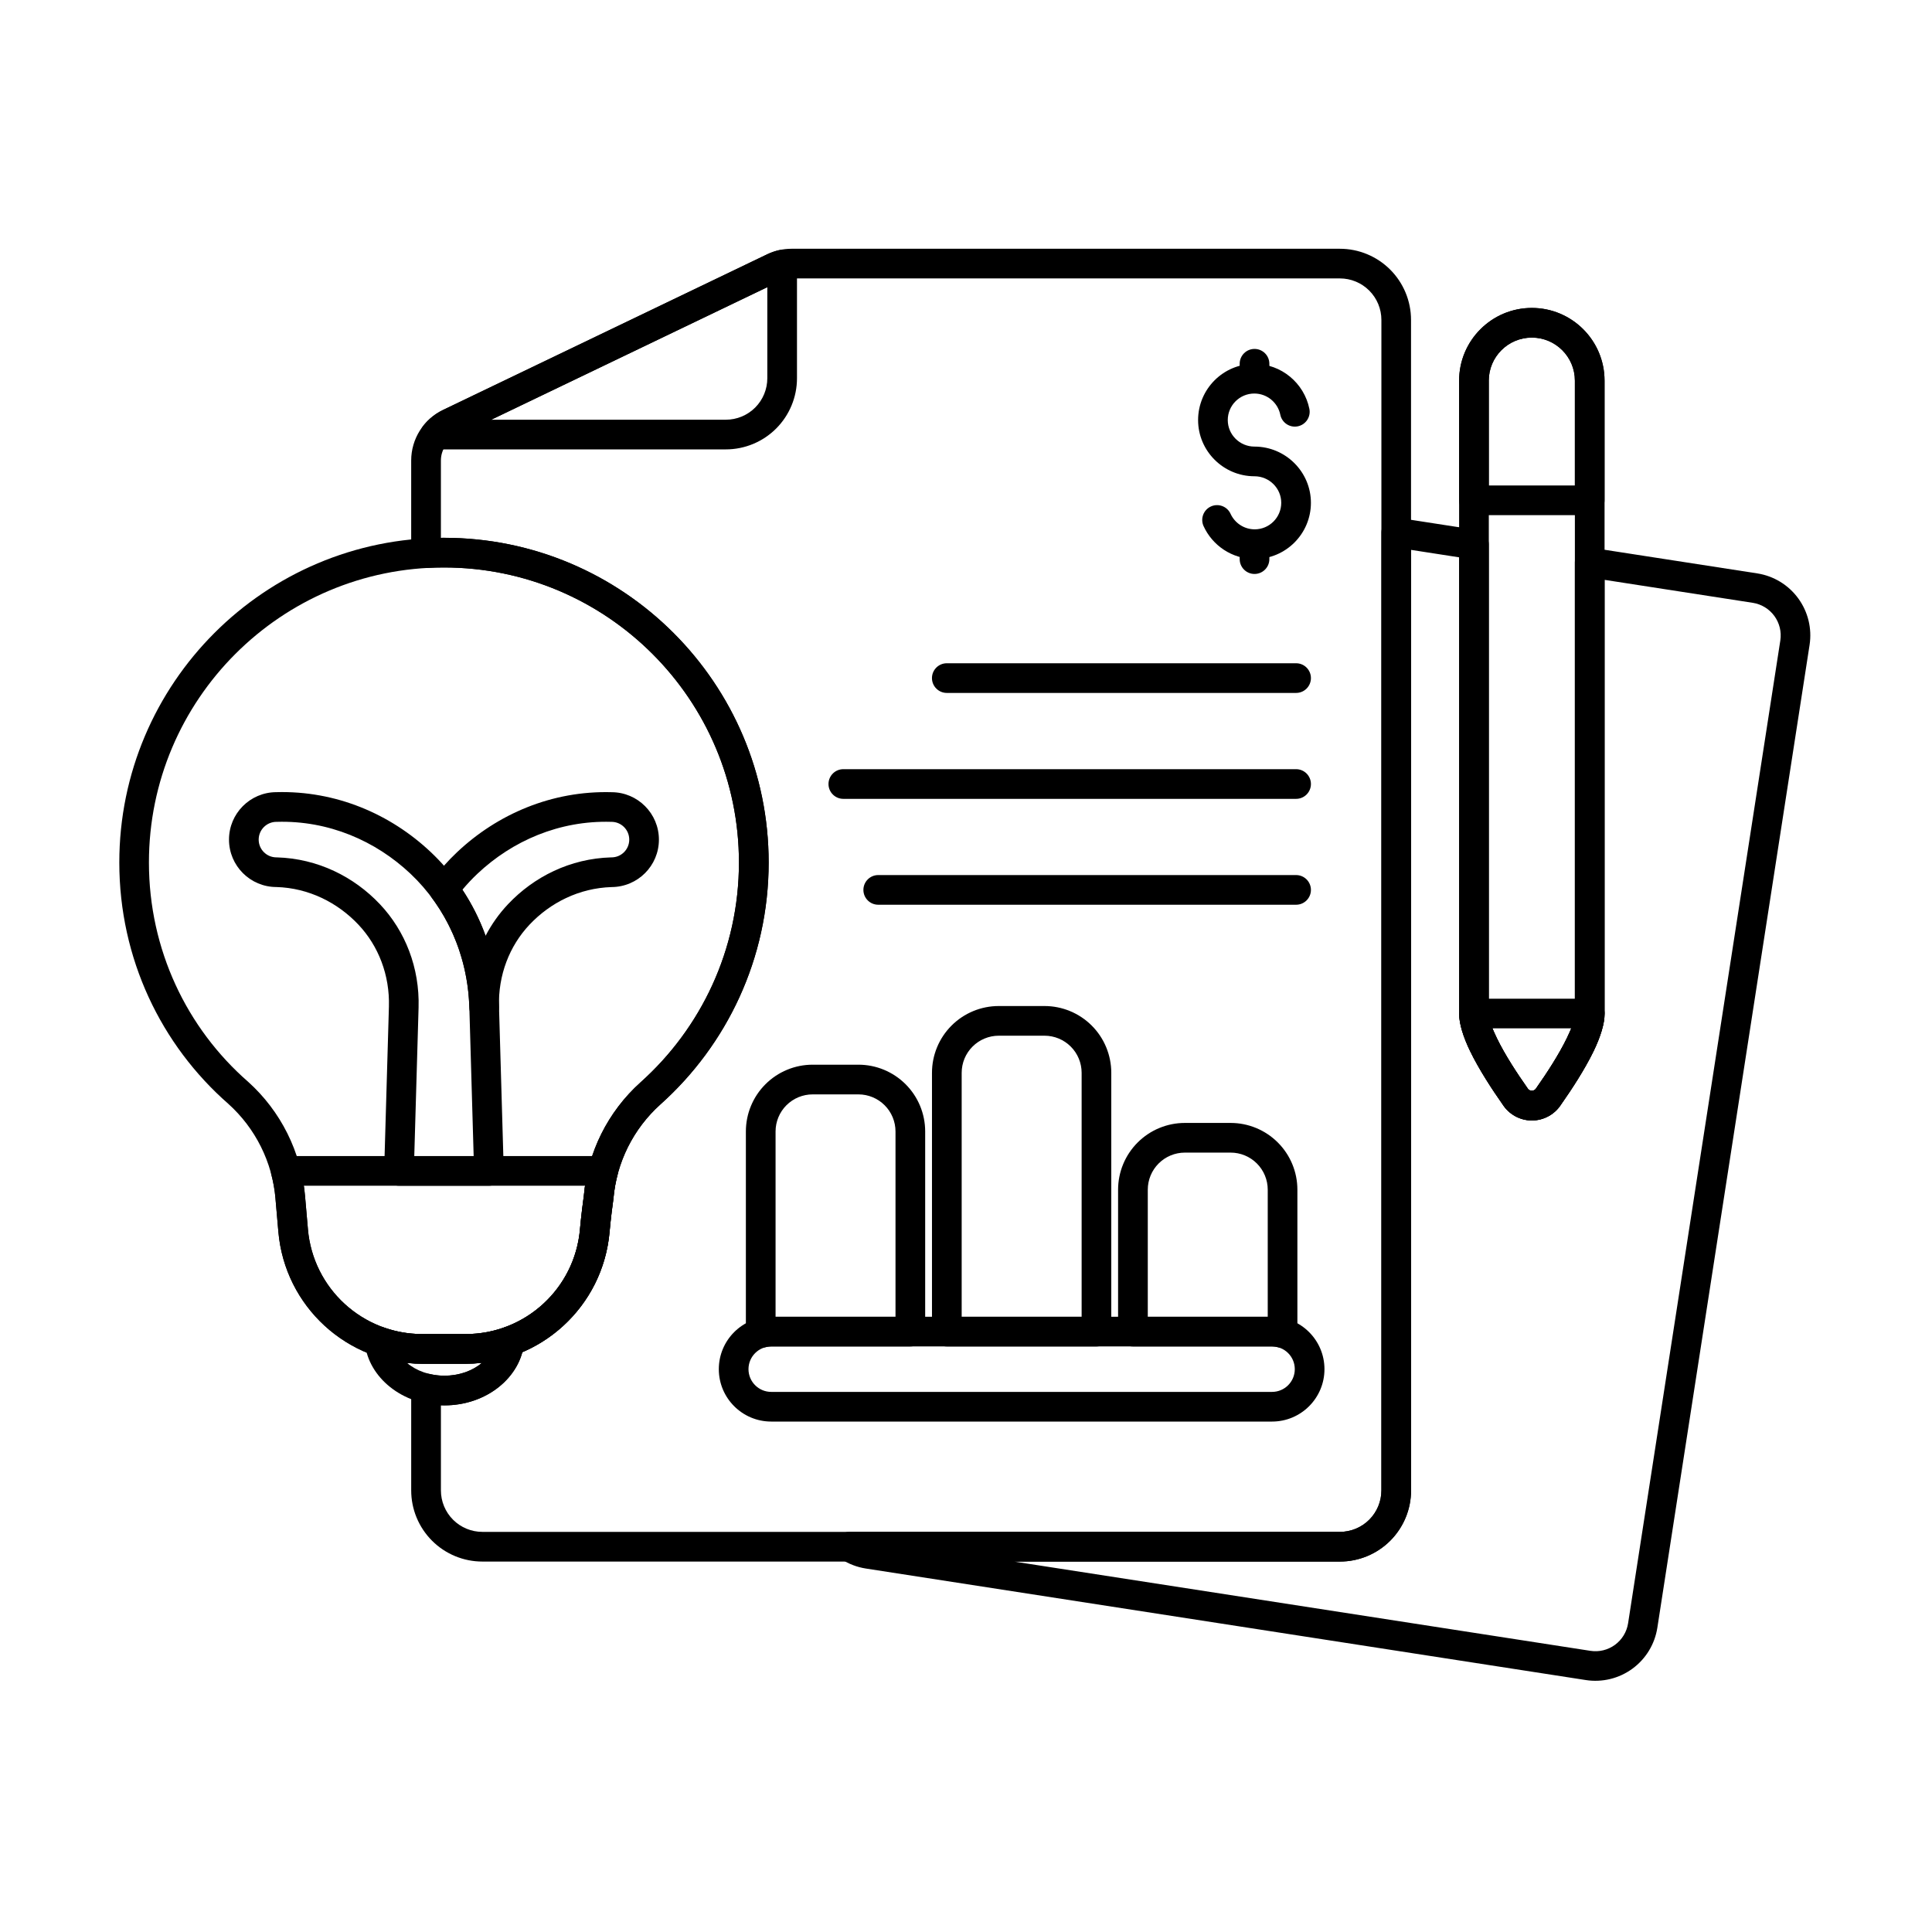
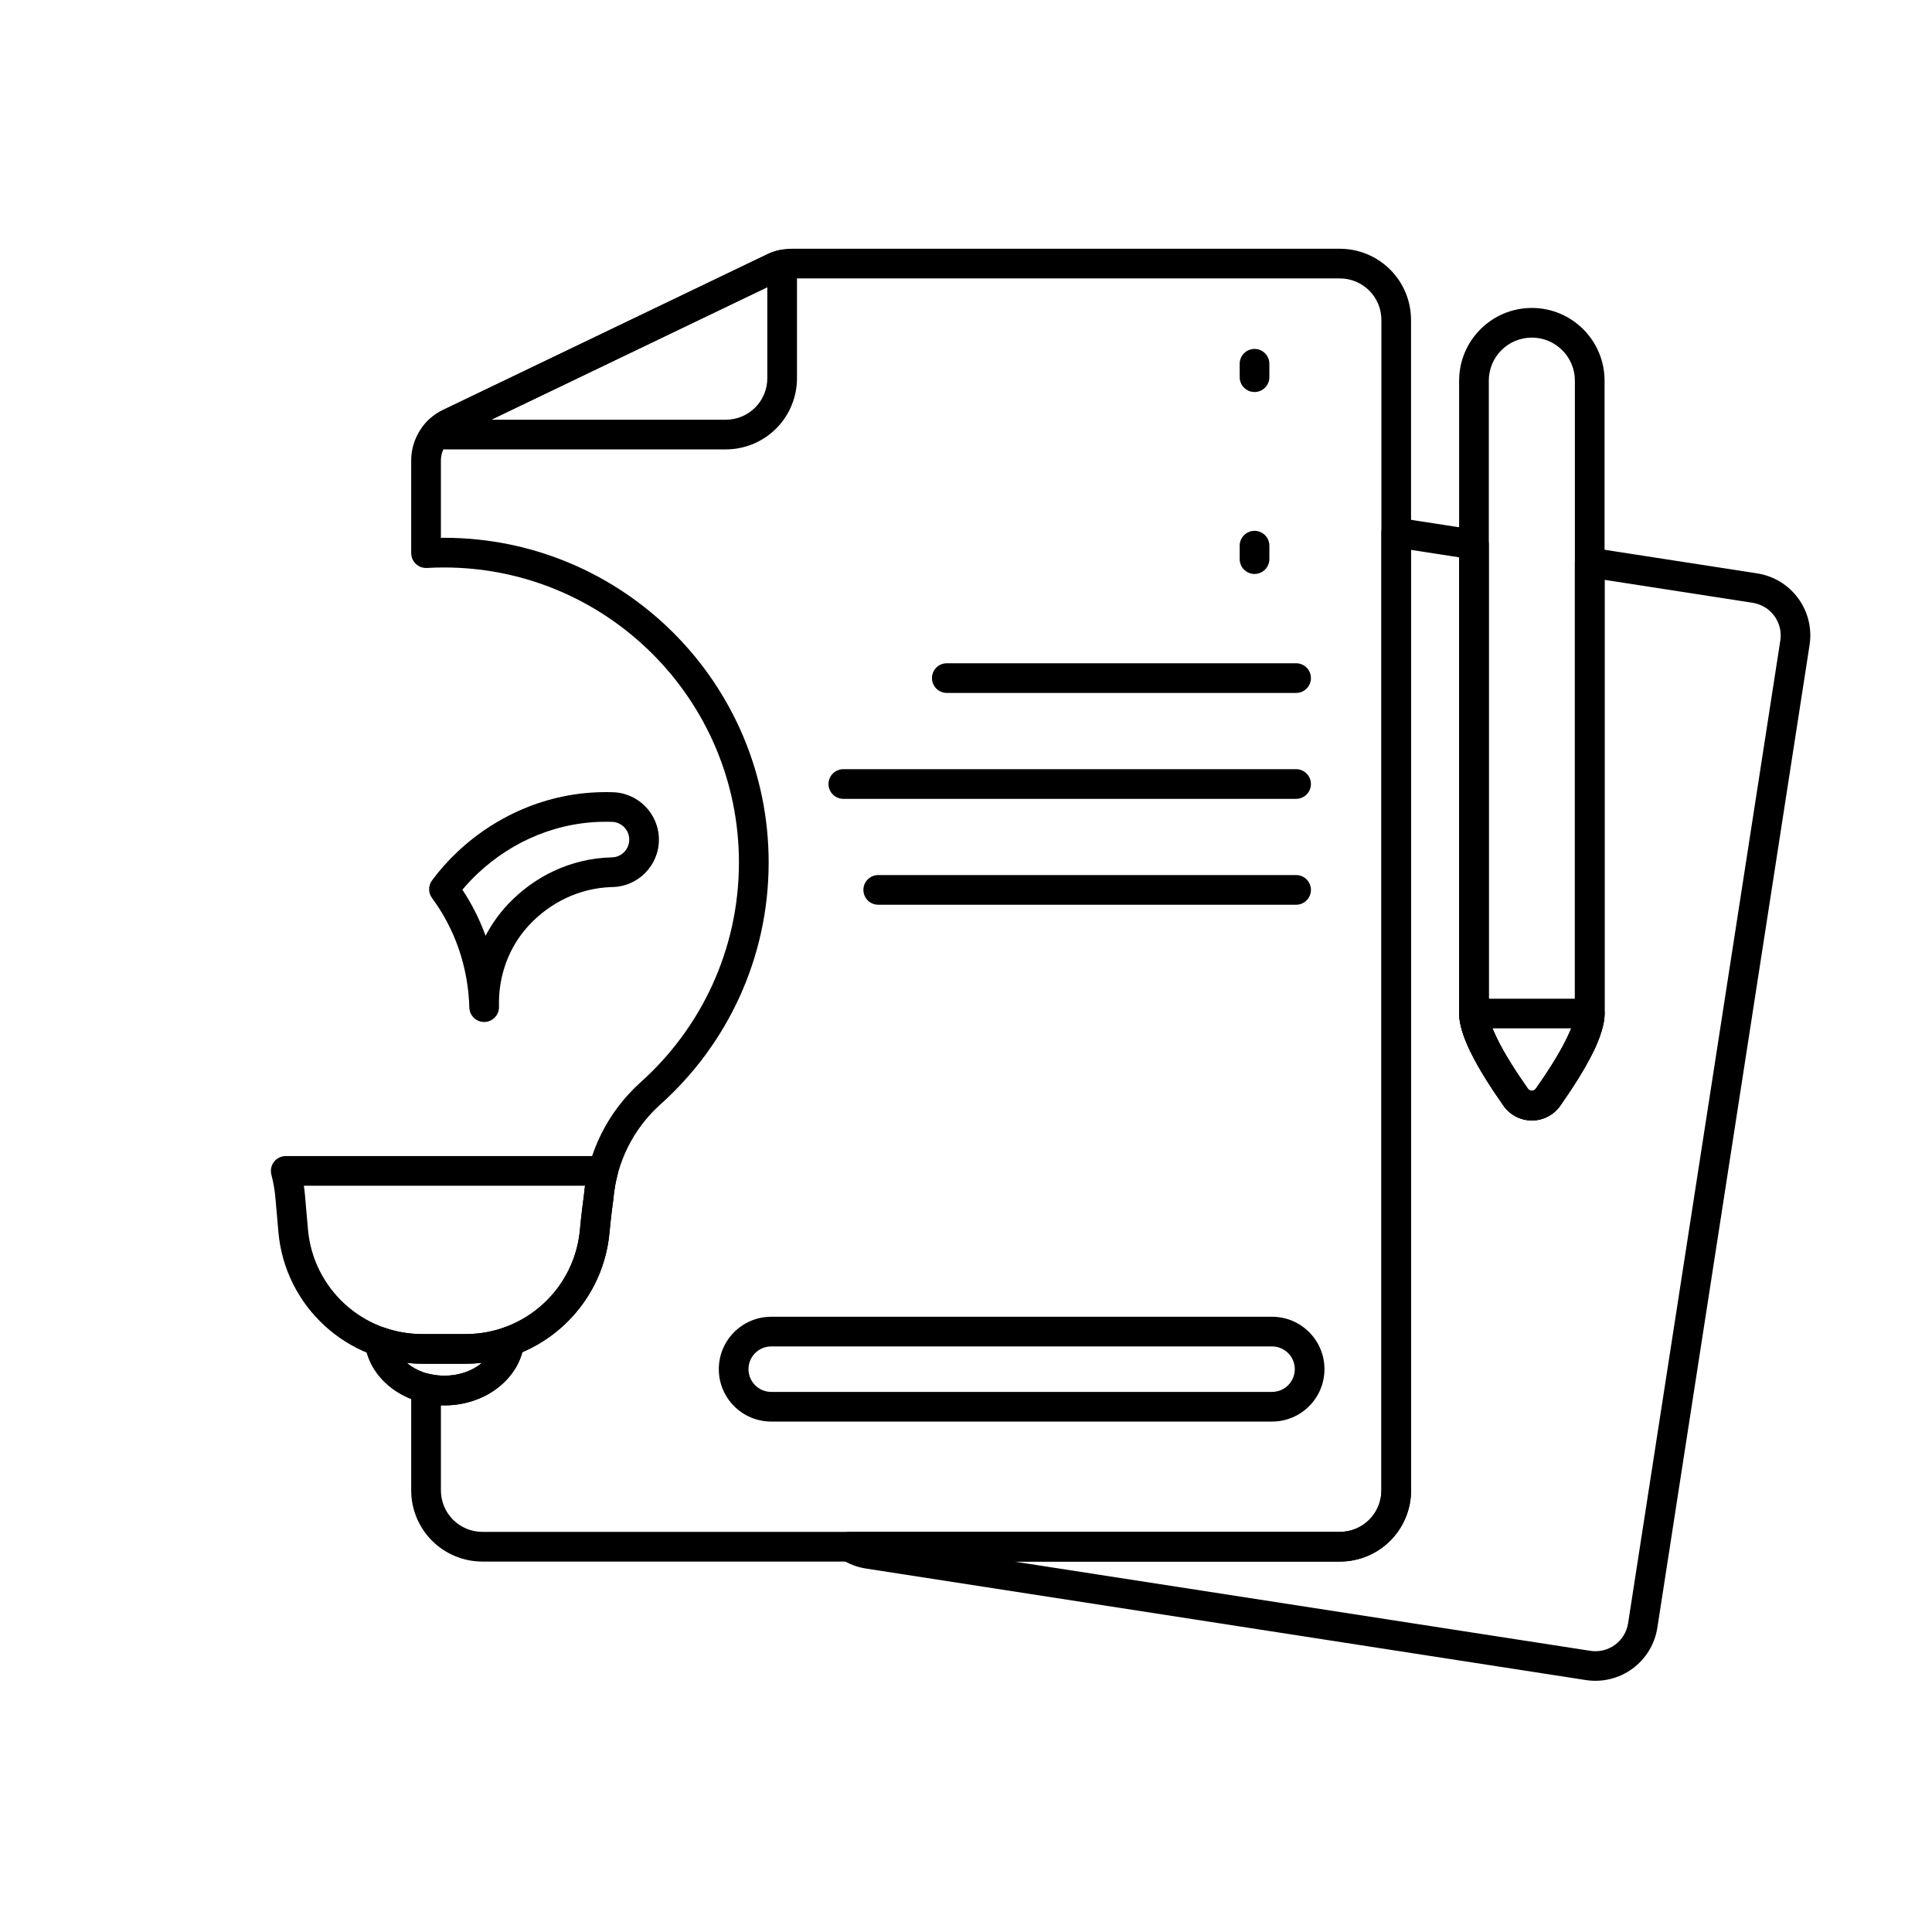
<svg xmlns="http://www.w3.org/2000/svg" fill="#000000" width="800px" height="800px" version="1.1" viewBox="144 144 512 512">
  <g fill-rule="evenodd">
    <path d="m530.68 244.88v167.78c0 2.625 1.102 6.164 2.922 9.918 2.34 4.824 5.812 10.137 8.629 14.141 1.688 2.625 4.594 4.219 7.723 4.219 3.133 0 6.047-1.594 7.734-4.227 2.793-3.973 6.273-9.297 8.617-14.133 1.82-3.754 2.922-7.293 2.922-9.918v-167.78c0-10.633-8.633-19.27-19.27-19.27-10.633 0-19.27 8.633-19.27 19.27zm7.863 0c0-6.297 5.113-11.41 11.406-11.41 6.297 0 11.41 5.113 11.41 11.41v167.78c0 1.734-0.934 4.008-2.133 6.488-2.176 4.488-5.426 9.418-8.031 13.125-0.043 0.059-0.082 0.117-0.121 0.18-0.238 0.387-0.664 0.621-1.117 0.621-0.453 0-0.879-0.234-1.117-0.621-0.039-0.062-0.082-0.125-0.121-0.184-2.609-3.703-5.859-8.633-8.035-13.121-1.199-2.481-2.133-4.754-2.133-6.488v-167.78z" />
-     <path d="m530.68 276.58c0 2.172 1.762 3.934 3.93 3.934h30.676c2.172 0 3.93-1.762 3.93-3.934v-31.707c0-10.633-8.633-19.27-19.27-19.27-10.633 0-19.27 8.633-19.27 19.27v31.707zm7.863-3.93v-27.777c0-6.297 5.113-11.41 11.406-11.41 6.297 0 11.41 5.113 11.41 11.41v27.777z" />
    <path d="m534.62 408.66s-3.93 3.062-3.93 3.934v0.055c0 2.625 1.102 6.164 2.922 9.918 2.34 4.824 5.812 10.137 8.629 14.141 1.688 2.625 4.594 4.219 7.723 4.219 3.133 0 6.047-1.594 7.734-4.227 2.793-3.973 6.273-9.297 8.617-14.133 1.82-3.754 2.922-7.293 2.922-9.918 0-1.094-0.016-0.398-0.016-0.398-0.172-2.008-1.859-3.586-3.914-3.586h-30.676zm25.785 7.863c-0.336 0.832-0.734 1.707-1.172 2.613-2.176 4.488-5.426 9.418-8.031 13.125-0.043 0.059-0.082 0.117-0.121 0.18-0.238 0.387-0.664 0.621-1.117 0.621-0.453 0-0.879-0.234-1.117-0.621-0.039-0.062-0.082-0.125-0.121-0.184-2.609-3.703-5.859-8.633-8.035-13.121-0.438-0.902-0.836-1.781-1.172-2.613h20.895z" />
-     <path d="m462.96 283.43c2.348 5.137 7.535 8.711 13.551 8.711 8.223 0 14.895-6.676 14.895-14.895 0-8.215-6.742-14.895-14.957-14.895-3.887 0-7.078-3.148-7.078-7.031 0-3.879 3.148-7.031 7.031-7.031 3.398 0 6.238 2.414 6.891 5.621 0.434 2.125 2.508 3.504 4.633 3.07s3.504-2.508 3.07-4.637c-1.383-6.793-7.394-11.918-14.594-11.918-8.219 0-14.895 6.676-14.895 14.895 0 8.215 6.727 14.895 14.941 14.895 3.887 0 7.094 3.144 7.094 7.031 0 3.879-3.152 7.031-7.031 7.031-2.84 0-5.289-1.691-6.402-4.117-0.902-1.973-3.234-2.844-5.211-1.941-1.973 0.902-2.84 3.234-1.941 5.211z" />
    <path d="m472.53 240.4v3.562c0 2.172 1.762 3.93 3.93 3.93 2.172 0 3.934-1.762 3.934-3.93v-3.562c0-2.168-1.762-3.93-3.934-3.93s-3.93 1.762-3.93 3.93z" />
    <path d="m472.53 288.61v3.562c0 2.172 1.762 3.934 3.93 3.934 2.172 0 3.934-1.762 3.934-3.934v-3.562c0-2.172-1.762-3.934-3.934-3.934s-3.93 1.762-3.93 3.934z" />
    <path d="m355.21 214.14c0-1.199-0.547-2.336-1.488-3.078-0.941-0.746-2.168-1.02-3.336-0.75-1.051 0.246-2.074 0.605-3.051 1.074l-85.918 41.254c-2.023 0.973-3.758 2.367-5.121 4.047-0.949 1.176-1.145 2.797-0.492 4.168 0.652 1.367 2.031 2.238 3.547 2.238h77c5.004 0 9.797-1.988 13.336-5.523 3.535-3.535 5.523-8.332 5.523-13.336v-30.094zm-7.863 5.961v24.133c0 2.918-1.16 5.715-3.219 7.777-2.062 2.059-4.859 3.219-7.777 3.219h-62.164z" />
-     <path d="m217 461.62 0.77 8.84c1.719 19.773 18.273 34.949 38.125 34.949h11.52c19.852 0 36.406-15.176 38.125-34.949 0 0 0.336-3.859 1-8.613 0.008-0.066 0.016-0.133 0.023-0.203 0.836-9.59 5.281-18.504 12.438-24.941 17.609-15.754 28.703-38.656 28.703-64.133 0-47.488-38.555-86.043-86.043-86.043-47.488 0-86.043 38.555-86.043 86.043 0 25.477 11.094 48.379 28.883 63.953 7.199 6.477 11.672 15.445 12.512 25.098zm8.602 8.156-0.77-8.84c-1.012-11.641-6.41-22.461-15.098-30.273-0.012-0.012-0.027-0.023-0.043-0.035-16.156-14.133-26.223-34.93-26.223-58.062 0-43.148 35.031-78.18 78.18-78.18 43.148 0 78.18 35.031 78.18 78.18 0 23.148-10.082 43.957-26.09 58.277 0 0.004-0.004 0.004-0.008 0.008-8.641 7.769-14.004 18.527-15.012 30.102l0.008-0.102c-0.684 4.934-1.031 8.922-1.031 8.922-1.367 15.711-14.52 27.77-30.289 27.77h-11.52c-15.77 0-28.926-12.059-30.289-27.77z" />
    <path d="m307.66 455.3c0.309-1.18 0.055-2.434-0.691-3.398-0.742-0.965-1.895-1.531-3.113-1.531h-84.137c-1.219 0-2.367 0.562-3.109 1.527-0.746 0.965-1 2.219-0.695 3.394 0.539 2.059 0.902 4.172 1.09 6.32l0.77 8.84c1.719 19.773 18.273 34.949 38.125 34.949h11.52c19.852 0 36.406-15.176 38.125-34.949 0 0 0.336-3.859 1-8.613 0.008-0.066 0.016-0.133 0.023-0.203 0.188-2.152 0.559-4.273 1.098-6.336zm-8.613 2.934c-0.129 0.883-0.234 1.77-0.312 2.66-0.68 4.891-1.027 8.879-1.027 8.879-1.367 15.711-14.52 27.77-30.289 27.77h-11.52c-15.77 0-28.926-12.059-30.289-27.77l-0.77-8.84c-0.078-0.902-0.184-1.805-0.316-2.699z" />
    <path d="m282.89 499.87c0.133-1.34-0.43-2.656-1.492-3.488-1.062-0.832-2.477-1.059-3.746-0.605-3.203 1.145-6.652 1.77-10.238 1.77h-11.52c-3.496 0-6.859-0.59-9.996-1.684-1.273-0.445-2.684-0.203-3.738 0.637-1.055 0.836-1.605 2.16-1.461 3.5 0.973 9.012 9.898 16.441 21.09 16.441 11.242 0 20.195-7.5 21.102-16.57zm-11.152 5.293c-2.469 2.125-6.055 3.414-9.949 3.414-3.875 0-7.441-1.273-9.91-3.383 1.332 0.141 2.668 0.211 4.016 0.211h11.52c1.453 0 2.891-0.082 4.305-0.238l0.016-0.004z" />
    <path d="m268.38 411.02c0.062 2.172 1.875 3.879 4.043 3.816 2.172-0.062 3.879-1.875 3.816-4.043-0.242-8.375 2.769-16.109 8.098-21.758 5.492-5.82 13.129-9.684 21.754-9.953 6.938-0.043 12.527-5.66 12.527-12.57 0-6.914-5.598-12.535-12.504-12.57-15.855-0.445-30.285 5.801-40.98 15.891-2.43 2.293-4.652 4.797-6.641 7.484-1.031 1.391-1.031 3.289 0 4.68 6.012 8.113 9.574 18.148 9.887 29.023zm4.301-19.035c-1.574-4.336-3.641-8.426-6.137-12.199 1.246-1.492 2.574-2.906 3.988-4.238 9.242-8.719 21.703-14.145 35.406-13.75h0.113c2.598 0 4.707 2.113 4.707 4.711s-2.109 4.707-4.707 4.707h-0.113c-10.828 0.312-20.43 5.121-27.316 12.418-2.348 2.488-4.344 5.297-5.934 8.352z" />
-     <path d="m245.81 454.19c-0.031 1.062 0.371 2.09 1.109 2.852s1.758 1.191 2.82 1.191h23.832c1.062 0 2.078-0.43 2.82-1.191 0.738-0.762 1.141-1.789 1.109-2.852l-1.258-43.406c-0.469-16.152-7.18-30.68-18.07-40.961-10.691-10.09-25.125-16.336-40.98-15.891-6.906 0.035-12.504 5.656-12.504 12.57 0 6.938 5.633 12.57 12.57 12.57 8.562 0.258 16.211 4.125 21.711 9.953 5.332 5.648 8.34 13.383 8.098 21.758l-1.258 43.406zm7.977-3.816 1.141-39.359c0.305-10.547-3.527-20.27-10.238-27.383-6.891-7.297-16.488-12.105-27.316-12.418h-0.113c-2.598 0-4.707-2.109-4.707-4.707 0-2.598 2.109-4.711 4.707-4.711h0.113c13.703-0.395 26.168 5.031 35.406 13.75 9.426 8.898 15.203 21.488 15.605 35.473l1.141 39.359h-15.738z" />
    <path d="m538.55 288.32c0-1.938-1.414-3.586-3.332-3.887l-20.594-3.188c-1.137-0.176-2.289 0.152-3.16 0.898-0.871 0.746-1.375 1.836-1.375 2.984v253.84c0 2.914-1.16 5.711-3.219 7.773-2.062 2.062-4.859 3.219-7.777 3.219h-130.01c-1.738 0-3.273 1.145-3.769 2.812-0.496 1.668 0.164 3.461 1.621 4.41 1.953 1.273 4.172 2.133 6.519 2.496 38.16 5.91 152.64 23.645 190.8 29.555 4.352 0.672 8.797-0.41 12.352-3.012 3.559-2.602 5.934-6.512 6.609-10.863 7.297-47.113 33.043-213.32 40.34-260.44 0.672-4.352-0.41-8.797-3.012-12.352-2.602-3.559-6.512-5.934-10.863-6.609 0 0-43.793-6.781-43.793-6.781-1.133-0.176-2.289 0.152-3.16 0.898-0.871 0.746-1.371 1.836-1.371 2.984v119.58c0 1.734-0.934 4.008-2.133 6.488-2.176 4.488-5.426 9.418-8.031 13.125-0.043 0.059-0.082 0.117-0.121 0.18-0.238 0.387-0.664 0.621-1.117 0.621s-0.879-0.234-1.117-0.621c-0.039-0.062-0.082-0.125-0.121-0.184-2.609-3.703-5.859-8.633-8.035-13.121-1.199-2.481-2.133-4.754-2.133-6.488v-124.33zm-125.72 269.51h86.27c5.004 0 9.797-1.988 13.336-5.523 3.535-3.535 5.523-8.332 5.523-13.332v-249.25l12.73 1.973v120.96c0 2.625 1.102 6.164 2.922 9.918 2.34 4.824 5.812 10.137 8.629 14.141 1.688 2.625 4.594 4.219 7.723 4.219 3.133 0 6.047-1.594 7.734-4.227 2.793-3.973 6.273-9.297 8.617-14.133 1.82-3.754 2.922-7.293 2.922-9.918v-114.99l39.258 6.082c2.293 0.355 4.352 1.609 5.723 3.481 1.371 1.875 1.941 4.215 1.586 6.508l-40.34 260.44c-0.355 2.293-1.609 4.352-3.481 5.723-1.875 1.371-4.215 1.941-6.508 1.586l-152.64-23.645z" />
    <path d="m252.98 290.59c0 1.082 0.445 2.117 1.23 2.859 0.785 0.742 1.844 1.129 2.922 1.066 1.492-0.086 3-0.129 4.512-0.129 43.148 0 78.18 35.031 78.18 78.18 0 23.148-10.082 43.957-26.09 58.277 0 0.004-0.004 0.004-0.008 0.008-8.641 7.769-14.004 18.527-15.012 30.102l0.008-0.102c-0.684 4.934-1.031 8.922-1.031 8.922-1.059 12.141-9.152 22.102-20.055 26-1.43 0.512-2.438 1.801-2.586 3.312-0.551 5.516-6.441 9.488-13.277 9.488-1.371 0-2.691-0.164-3.945-0.465-1.172-0.285-2.41-0.016-3.356 0.73-0.945 0.746-1.5 1.887-1.5 3.09v27.047c0 5 1.988 9.797 5.523 13.332s8.332 5.523 13.332 5.523h227.25c5.004 0 9.797-1.988 13.336-5.523 3.535-3.535 5.523-8.332 5.523-13.332v-310.19c0-5.004-1.988-9.797-5.523-13.336-3.535-3.535-8.332-5.523-13.336-5.523h-145.33c-2.227 0-4.426 0.5-6.434 1.465l-85.918 41.254c-5.152 2.473-8.426 7.684-8.426 13.395v24.551zm7.863-4.062v-20.488c0-2.691 1.543-5.141 3.969-6.309l85.918-41.254c0.945-0.453 1.98-0.691 3.027-0.691h145.33c2.918 0 5.715 1.16 7.777 3.223 2.059 2.059 3.219 4.859 3.219 7.773v310.19c0 2.914-1.16 5.711-3.219 7.773-2.062 2.062-4.859 3.219-7.777 3.219h-227.25c-2.914 0-5.711-1.156-7.773-3.219s-3.219-4.859-3.219-7.773v-22.555c0.309 0.012 0.621 0.016 0.938 0.016 10.199 0 18.52-6.176 20.648-14.098 12.633-5.391 21.844-17.406 23.105-31.883 0 0 0.336-3.859 1-8.613 0.008-0.066 0.016-0.133 0.023-0.203 0.836-9.59 5.281-18.504 12.438-24.941 17.609-15.754 28.703-38.656 28.703-64.133 0-47.488-38.555-86.043-86.043-86.043l-0.805 0.004z" />
    <path d="m348.38 520.73h132.73c7.664 0 13.887-6.223 13.887-13.887 0-7.664-6.223-13.887-13.887-13.887h-132.73c-7.664 0-13.887 6.223-13.887 13.887 0 7.664 6.223 13.887 13.887 13.887zm0-7.863c-3.324 0-6.023-2.699-6.023-6.023 0-3.324 2.699-6.023 6.023-6.023h132.73c3.324 0 6.023 2.699 6.023 6.023 0 3.324-2.699 6.023-6.023 6.023z" />
-     <path d="m440.31 496.89c0 2.172 1.762 3.934 3.93 3.934h36.871c0.586 0 1.148 0.082 1.684 0.238 1.188 0.344 2.469 0.109 3.457-0.633 0.988-0.742 1.57-1.906 1.57-3.144v-38c0-4.691-1.863-9.195-5.184-12.512-3.32-3.32-7.82-5.184-12.516-5.184h-12.121c-4.691 0-9.191 1.863-12.512 5.184-3.32 3.316-5.184 7.82-5.184 12.512v37.605zm-98.641 0.395c0 1.234 0.582 2.398 1.57 3.144 0.992 0.742 2.269 0.977 3.457 0.633 0.535-0.156 1.098-0.238 1.68-0.238h36.871c2.172 0 3.934-1.762 3.934-3.934v-53.035c0-4.695-1.863-9.195-5.184-12.516-3.32-3.32-7.82-5.184-12.516-5.184h-12.121c-4.691 0-9.191 1.863-12.512 5.184-3.32 3.32-5.184 7.82-5.184 12.516v53.43zm49.32-0.395c0 2.172 1.762 3.934 3.93 3.934h39.648c2.172 0 3.934-1.762 3.934-3.934v-68.586c0-4.691-1.863-9.195-5.184-12.516-3.32-3.316-7.82-5.18-12.516-5.18h-12.121c-4.691 0-9.191 1.863-12.512 5.18-3.32 3.32-5.184 7.82-5.184 12.516v68.586zm-41.457-3.93v-49.105c0-2.609 1.035-5.109 2.879-6.953s4.344-2.879 6.953-2.879h12.121c2.609 0 5.109 1.035 6.953 2.879s2.879 4.344 2.879 6.953v49.105h-31.789zm130.43 0h-31.789v-33.676c0-2.609 1.035-5.109 2.879-6.953s4.344-2.879 6.953-2.879h12.121c2.609 0 5.109 1.035 6.957 2.879 1.844 1.844 2.879 4.344 2.879 6.953zm-81.109 0v-64.652c0-2.609 1.035-5.109 2.879-6.953s4.344-2.883 6.953-2.883h12.121c2.609 0 5.109 1.035 6.957 2.883 1.844 1.844 2.879 4.344 2.879 6.953v64.652z" />
    <path d="m487.48 319.77h-92.566c-2.172 0-3.934 1.762-3.934 3.93 0 2.172 1.762 3.934 3.934 3.934h92.566c2.172 0 3.93-1.762 3.93-3.934 0-2.168-1.762-3.93-3.93-3.93z" />
    <path d="m487.48 347.84h-119.99c-2.172 0-3.93 1.762-3.93 3.934 0 2.168 1.762 3.93 3.93 3.93h119.99c2.172 0 3.93-1.762 3.93-3.93 0-2.172-1.762-3.934-3.93-3.934z" />
    <path d="m487.48 375.9h-110.74c-2.172 0-3.93 1.762-3.93 3.934s1.762 3.93 3.93 3.93h110.74c2.172 0 3.93-1.762 3.93-3.93 0-2.172-1.762-3.934-3.93-3.934z" />
  </g>
</svg>